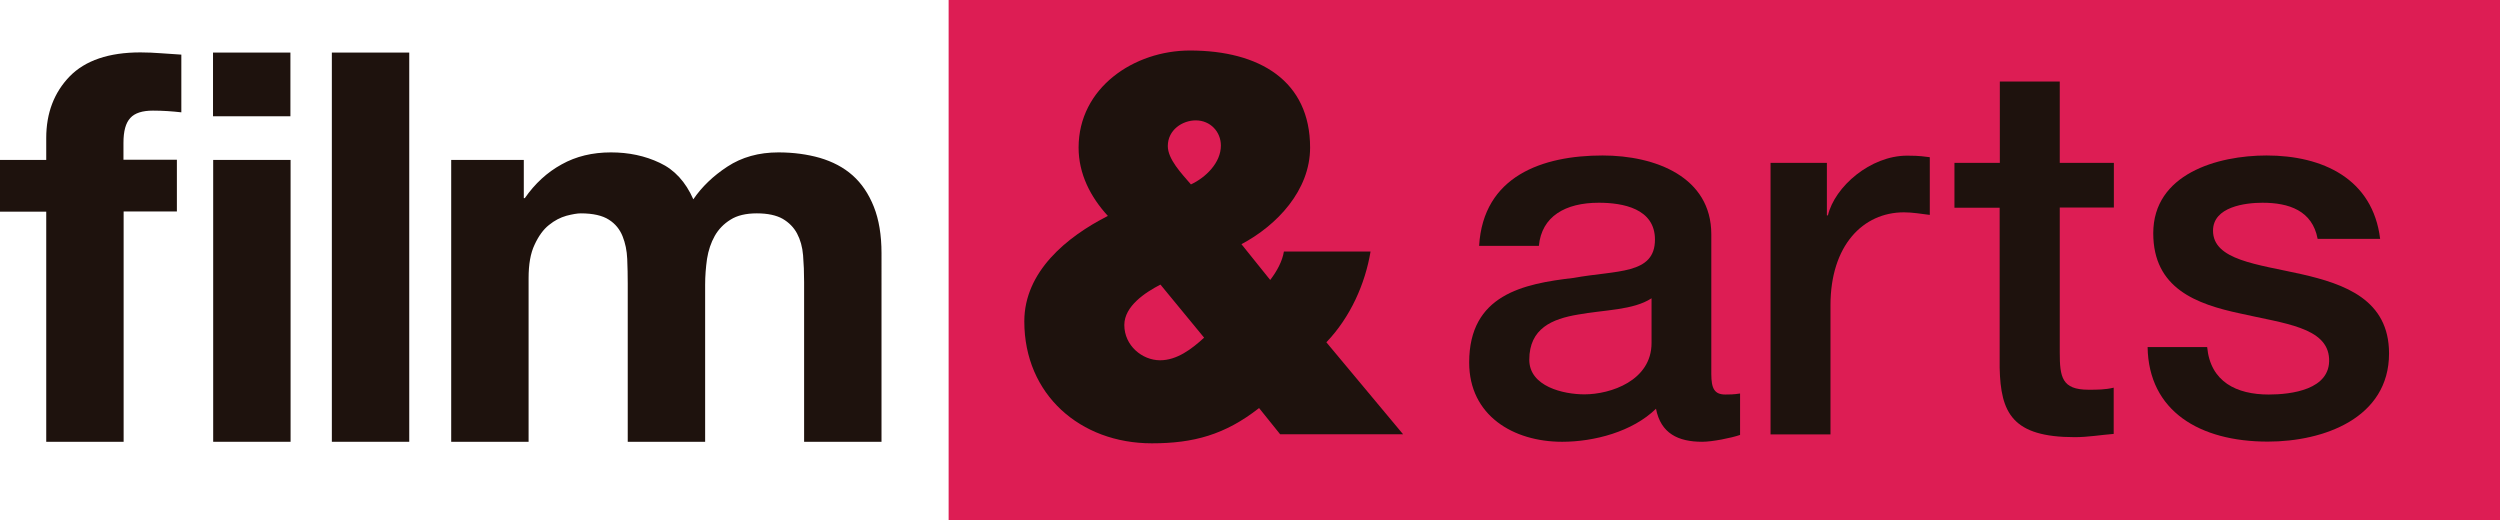
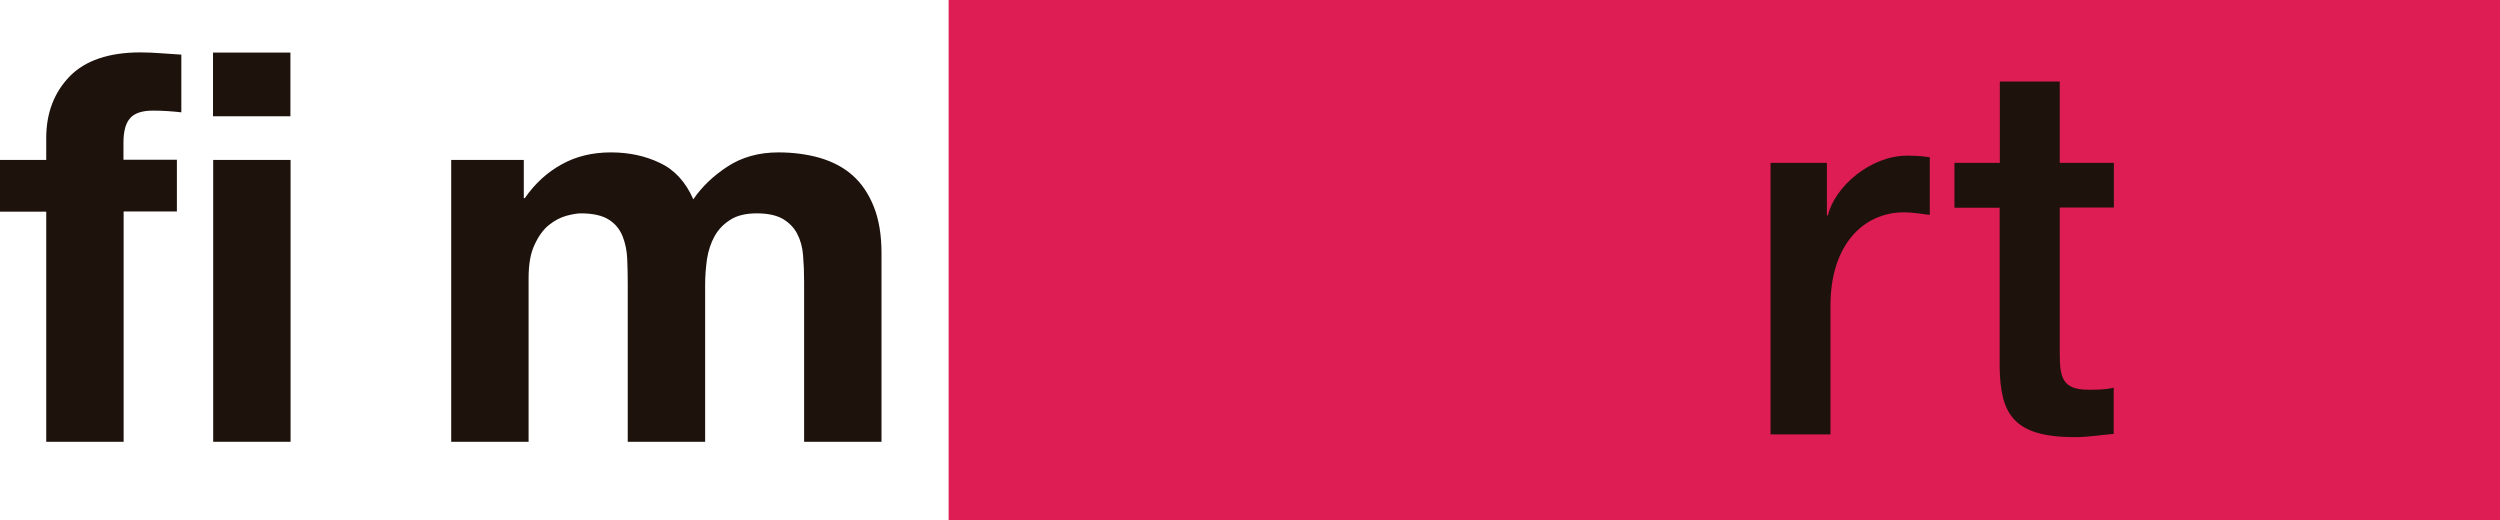
<svg xmlns="http://www.w3.org/2000/svg" version="1.1" id="Capa_1" x="0px" y="0px" viewBox="0 0 1460 303.9" enable-background="new 0 0 1460 303.9" xml:space="preserve">
  <rect x="554" fill="#DD1D54" width="906" height="303.9" />
-   <path fill="#1E120D" d="M735.3,238.3c-19.9,15.6-38.3,20.6-62.6,20.6c-41.9,0-74.5-28.5-74.5-71.2c0-29.1,24.8-49.4,48.8-61.6  c-10.1-11-17.1-24.5-17.1-39.9c0-35,32.4-56.7,65-56.7c40.8,0,70.2,17.8,70.2,56.7c0,24.9-19.3,45.4-40.1,56.4l16.8,20.9  c4-5.2,7.1-11,8-16.6h50.6c-3.1,18.7-11.7,38.3-25.8,53l44.8,53.7h-71.8L735.3,238.3z M677.7,166.2c-8.9,4.6-21.1,12.6-21.1,23.6  c0,12,10.4,20.6,20.9,20.6c9.8,0,18.4-6.5,25.7-13.2L677.7,166.2z M695.5,107.7c8.6-4,17.5-12.6,17.5-22.7c0-8-6.1-14.7-14.7-14.7  c-7.7,0-16.3,5.5-16.3,15C682,93,690,101.3,695.5,107.7" />
-   <path fill="#1E120D" d="M999.4,218.4c0,8.6,1.9,12,8.2,12c2.2,0,5,0,8.6-0.6V254c-5.2,1.8-16.3,4-22.1,4c-14.1,0-24.2-4.9-27-19.3  C953.4,252.1,931,258,912.3,258c-28.5,0-54.3-15.3-54.3-46.3c0-39.6,31.6-46,61-49.4c25.1-4.6,47.5-1.8,47.5-22.4  c0-18.1-18.7-21.5-32.8-21.5c-19.6,0-33.4,8-35,25.2h-34.9c2.4-40.8,37-52.8,72.1-52.8c31,0,63.5,12.6,63.5,46V218.4z M964.5,174.2  c-10.7,7-27.6,6.7-42.9,9.5c-15,2.5-28.5,8-28.5,26.4c0,15.6,19.9,20.2,32.2,20.2c15.3,0,39.2-8,39.2-30V174.2z" />
  <path fill="#1E120D" d="M1034.1,95.1h32.8v30.7h0.6c4-16.8,24.8-34.9,46.3-34.9c7.9,0,10.1,0.6,13.2,0.9v33.7  c-4.9-0.6-10.1-1.5-15.1-1.5c-23.9,0-42.9,19.3-42.9,54.3v75.4h-35V95.1z" />
  <path fill="#1E120D" d="M1141.5,95.1h26.4V47.6h35v47.5h31.6v26.1h-31.6v84.6c0,14.4,1.2,21.8,16.8,21.8c4.9,0,9.8,0,14.7-1.2v27  c-7.6,0.6-15,1.9-22.7,1.9c-36.5,0-43.3-14.1-43.9-40.5v-93.5h-26.4V95.1z" />
-   <path fill="#1E120D" d="M1289,202.8c1.9,20.2,17.2,27.6,35.9,27.6c13.2,0,36.2-2.8,35.3-20.9c-0.9-18.4-26.4-20.6-51.8-26.4  c-25.8-5.5-50.9-14.7-50.9-46.9c0-34.6,37.4-45.4,66.2-45.4c32.6,0,62,13.5,66.3,48.7h-36.5c-3.1-16.6-16.9-21.1-32.2-21.1  c-10.2,0-28.9,2.4-28.9,16.3c0,17.2,25.8,19.6,51.6,25.4c25.5,5.8,51.2,15,51.2,46.3c0,37.7-38,51.5-70.8,51.5  c-39.8,0-69.6-17.8-70.2-55.2H1289z" />
  <path fill="#1E120D" d="M0,123.6V93.4h27V80.6c0-14.6,4.6-26.6,13.7-36c9.1-9.3,22.9-14,41.3-14c4,0,8.1,0.2,12.1,0.5  c4,0.3,8,0.6,11.8,0.8v33.7c-5.3-0.6-10.8-1-16.6-1c-6.1,0-10.6,1.4-13.2,4.3c-2.7,2.9-4,7.7-4,14.5v9.9h31.2v30.2H72.2V258H27  V123.6H0z" />
  <path fill="#1E120D" d="M124.4,30.7h45.2v37.2h-45.2V30.7z M169.7,258h-45.2V93.4h45.2V258z" />
-   <rect x="193.8" y="30.7" fill="#1E120D" width="45.2" height="227.3" />
  <path fill="#1E120D" d="M305.9,93.4v22.3h0.6c5.9-8.5,13.1-15.1,21.5-19.7c8.4-4.7,18-7,28.8-7c10.4,0,19.9,2,28.5,6.1  c8.6,4,15.1,11.1,19.6,21.3c4.9-7.2,11.5-13.6,19.9-19.1c8.4-5.5,18.3-8.3,29.8-8.3c8.7,0,16.8,1.1,24.2,3.2  c7.4,2.2,13.8,5.5,19.1,10.2c5.3,4.7,9.4,10.8,12.4,18.3c3,7.5,4.5,16.6,4.5,27.2V258h-45.2v-93.3c0-5.5-0.2-10.7-0.6-15.6  c-0.4-4.9-1.6-9.1-3.5-12.7c-1.9-3.6-4.8-6.5-8.4-8.6c-3.7-2.1-8.8-3.2-15.1-3.2s-11.5,1.2-15.4,3.7c-3.9,2.4-7,5.6-9.2,9.5  c-2.2,3.9-3.7,8.4-4.5,13.4c-0.7,5-1.1,10-1.1,15.1V258h-45.2v-92.3c0-4.9-0.1-9.7-0.3-14.5c-0.2-4.8-1.1-9.2-2.7-13.2  c-1.6-4-4.2-7.3-8-9.7c-3.7-2.4-9.2-3.7-16.4-3.7c-2.1,0-4.9,0.5-8.4,1.4c-3.5,1-6.9,2.7-10.2,5.4c-3.3,2.6-6.1,6.5-8.4,11.5  c-2.4,5-3.5,11.5-3.5,19.6V258h-45.2V93.4H305.9z" />
  <g>
</g>
  <g>
</g>
  <g>
</g>
  <g>
</g>
  <g>
</g>
  <g>
</g>
</svg>